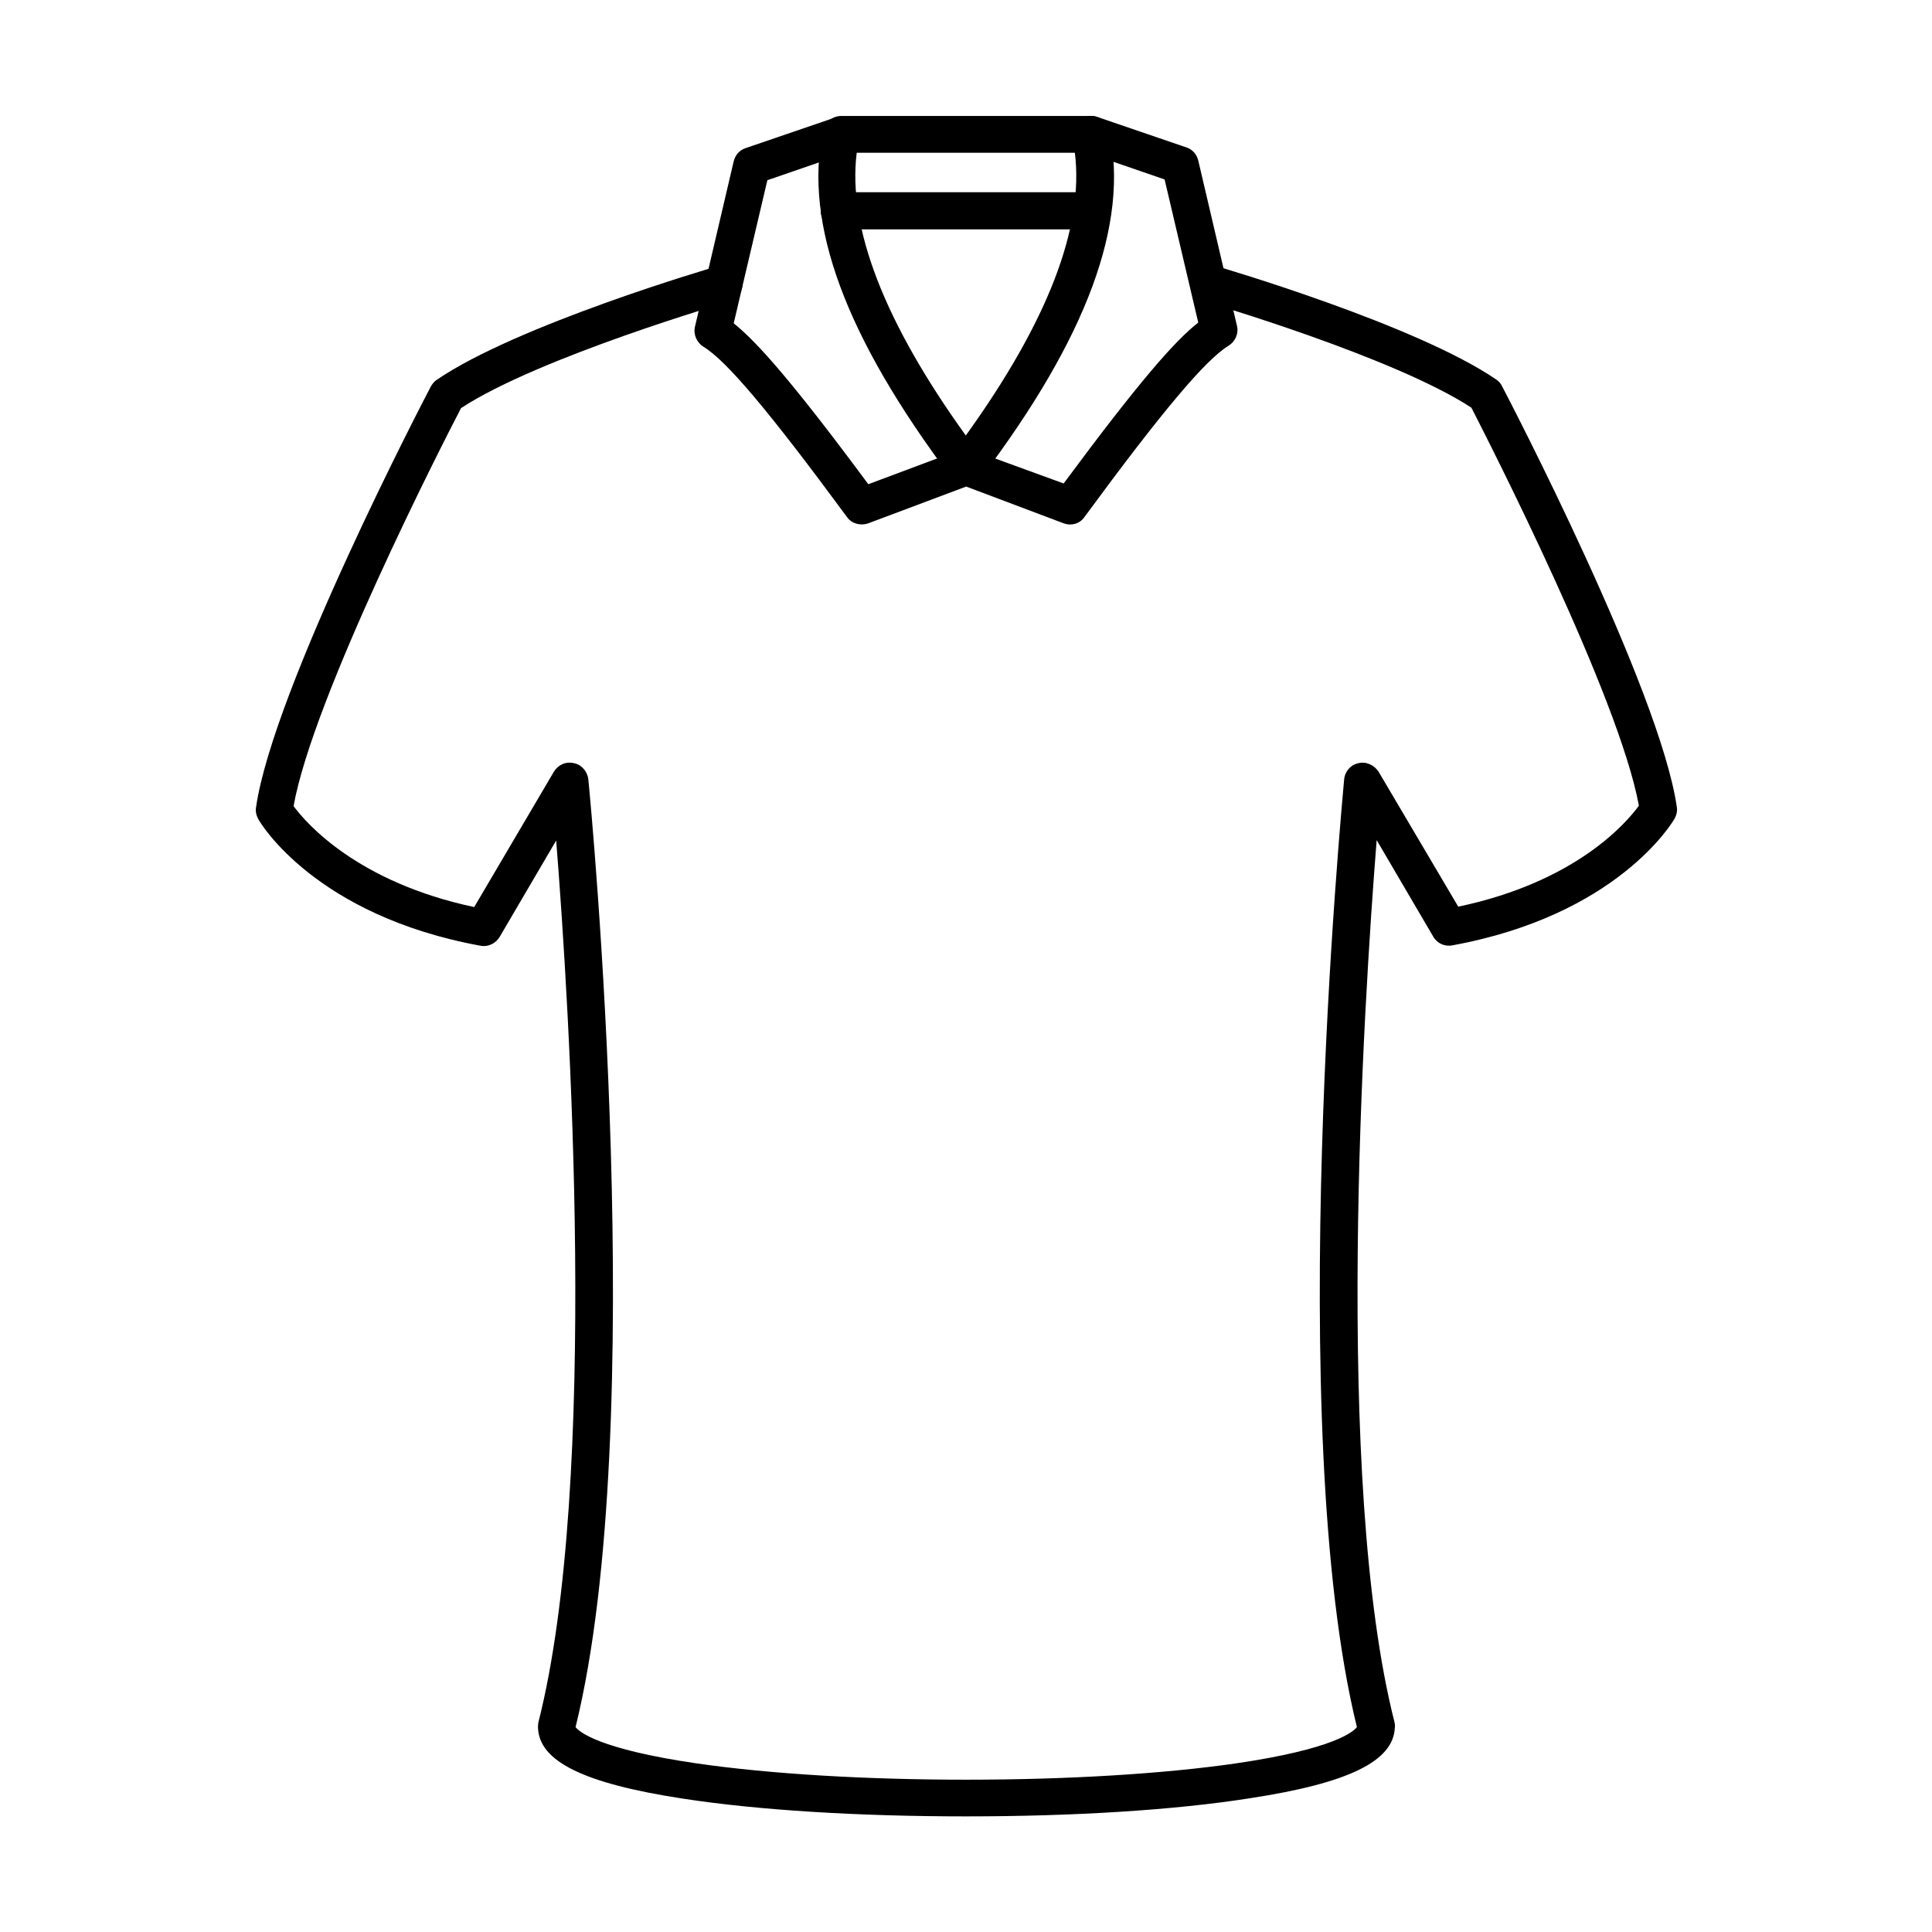
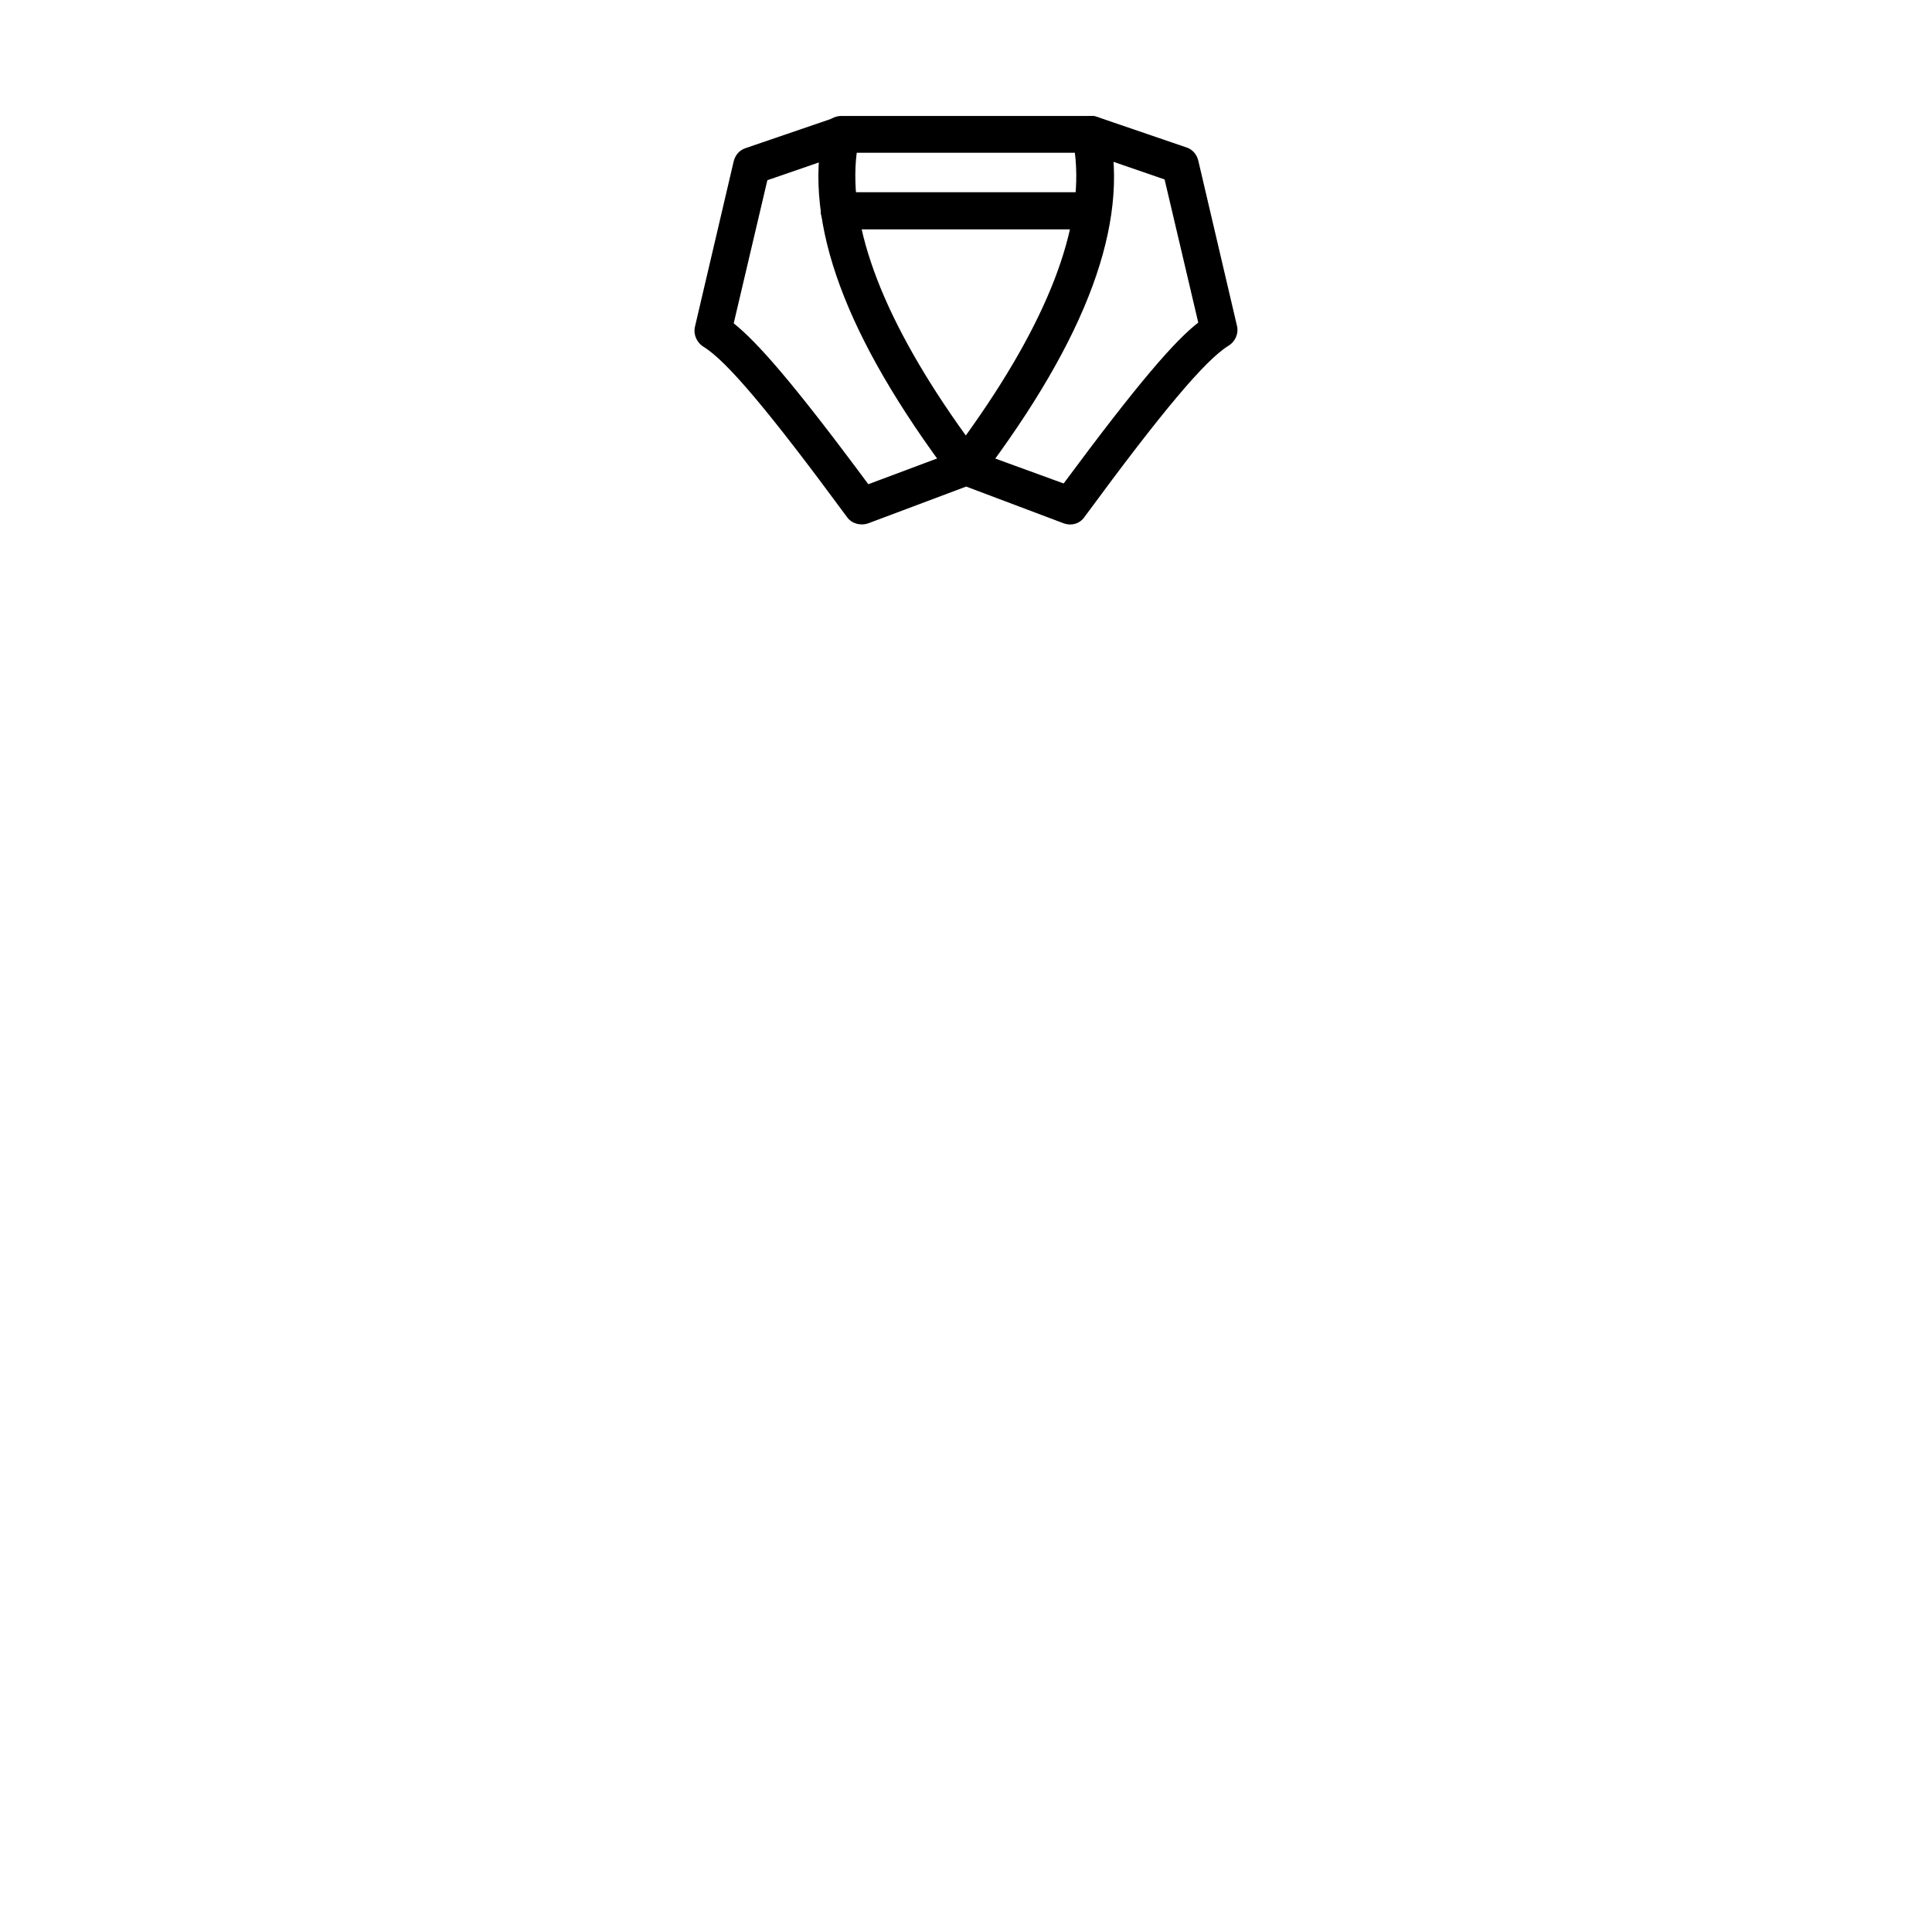
<svg xmlns="http://www.w3.org/2000/svg" fill="#000000" width="800px" height="800px" version="1.1" viewBox="144 144 512 512">
  <g fill-rule="evenodd">
    <path d="m371.04 184.48c-2.461 19.68 7.277 44.898 28.906 74.93 21.629-30.035 31.367-55.148 28.906-74.93h-57.812zm29.012 88.152c-1.539 0-2.973-0.719-3.894-1.949-28.086-37.312-39.258-67.449-34.031-92.051 0.512-2.254 2.461-3.894 4.816-3.894h66.219c2.359 0 4.305 1.641 4.816 3.894 5.227 24.602-5.844 54.738-34.031 92.051-0.922 1.129-2.359 1.949-3.894 1.949z" />
    <path d="m433.57 204.78h-67.141c-2.769 0-4.922-2.152-4.922-4.922s2.254-4.922 4.922-4.922h67.141c2.769 0 4.922 2.152 4.922 4.922-0.004 2.668-2.258 4.922-4.922 4.922z" />
    <path d="m427.62 282.99c-0.613 0-1.129-0.102-1.742-0.309l-25.832-9.738-25.934 9.738c-2.051 0.719-4.406 0.102-5.637-1.641-20.602-27.984-31.98-41.516-38.133-45.203-1.742-1.129-2.664-3.281-2.152-5.332l10.25-43.77c0.41-1.641 1.539-2.973 3.176-3.484l23.68-8.098c2.562-0.922 5.332 0.512 6.254 3.074 0.922 2.562-0.512 5.332-3.074 6.254l-21.117 7.277-8.918 37.926c6.148 4.922 15.477 15.375 35.672 42.641l24.09-9.02c1.129-0.41 2.359-0.41 3.484 0l24.191 8.82c20.195-27.266 29.52-37.824 35.672-42.641l-8.918-37.926-21.117-7.277c-2.562-0.922-3.996-3.691-3.074-6.254 0.922-2.562 3.691-3.894 6.254-3.074l23.68 8.098c1.641 0.512 2.769 1.844 3.176 3.484l10.25 43.77c0.512 2.051-0.41 4.203-2.254 5.332-6.148 3.793-17.527 17.324-38.027 45.203-0.926 1.434-2.363 2.148-3.898 2.148z" />
-     <path d="m400.05 625.36c-28.598 0-55.25-1.641-75.137-4.715-26.137-3.996-38.027-9.84-38.336-18.758 0-0.512 0-0.922 0.102-1.434 16.195-63.758 8.199-189.94 4.715-233.71l-14.965 25.523c-1.023 1.742-3.074 2.769-5.125 2.359-43.668-7.996-58.324-32.492-58.836-33.52-0.512-0.922-0.82-2.051-0.613-3.176 4.512-31.266 44.59-108.25 46.332-111.52 0.41-0.719 0.922-1.332 1.539-1.742 21.117-14.453 72.574-29.625 74.828-30.238 2.562-0.82 5.332 0.719 6.047 3.383 0.719 2.664-0.719 5.332-3.383 6.148-0.512 0.102-50.535 14.762-71.035 28.188-4.922 9.43-39.258 76.672-44.383 105.48 3.383 4.613 17.016 20.195 47.871 26.754l21.117-35.875c1.129-1.844 3.176-2.769 5.332-2.254 2.051 0.41 3.586 2.254 3.793 4.305 0.719 6.969 16.297 171.49-3.383 251.14 0.922 1.23 6.148 5.844 32.188 9.637 19.168 2.769 44.488 4.305 71.344 4.305s52.176-1.539 71.344-4.305c26.035-3.793 31.266-8.406 32.188-9.637-19.578-79.645-3.996-244.16-3.383-251.14 0.203-2.152 1.742-3.894 3.793-4.305 2.051-0.512 4.203 0.512 5.332 2.254l21.117 35.773c31.16-6.559 44.488-22.141 47.871-26.754-5.227-28.805-39.566-96.047-44.383-105.48-20.5-13.43-70.422-28.086-70.934-28.188-2.562-0.82-4.102-3.484-3.383-6.148 0.719-2.562 3.484-4.102 6.047-3.383 2.152 0.613 53.711 15.785 74.828 30.238 0.613 0.41 1.23 1.023 1.539 1.742 1.742 3.281 41.82 80.363 46.332 111.52 0.203 1.129-0.102 2.254-0.613 3.176-0.613 1.023-15.172 25.523-58.836 33.52-2.051 0.41-4.102-0.512-5.125-2.359l-14.965-25.523c-3.484 43.77-11.48 169.95 4.715 233.71 0.102 0.41 0.203 0.922 0.102 1.434-0.309 8.918-12.199 14.762-38.336 18.758-20.117 3.176-46.766 4.816-75.262 4.816z" />
  </g>
</svg>